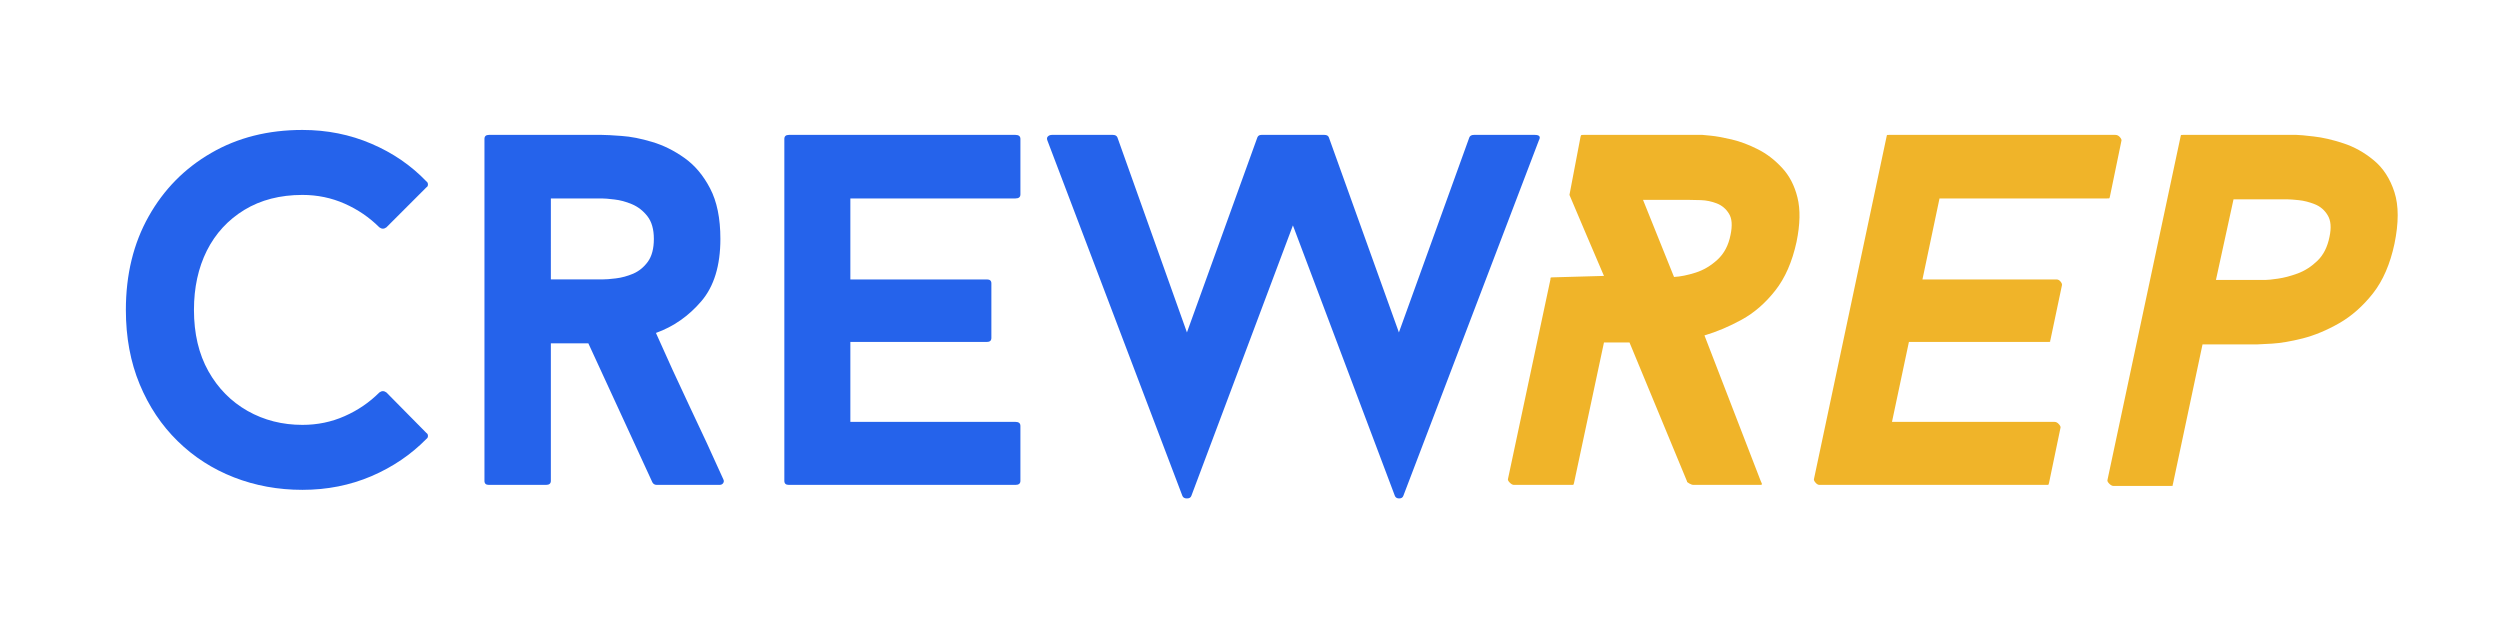
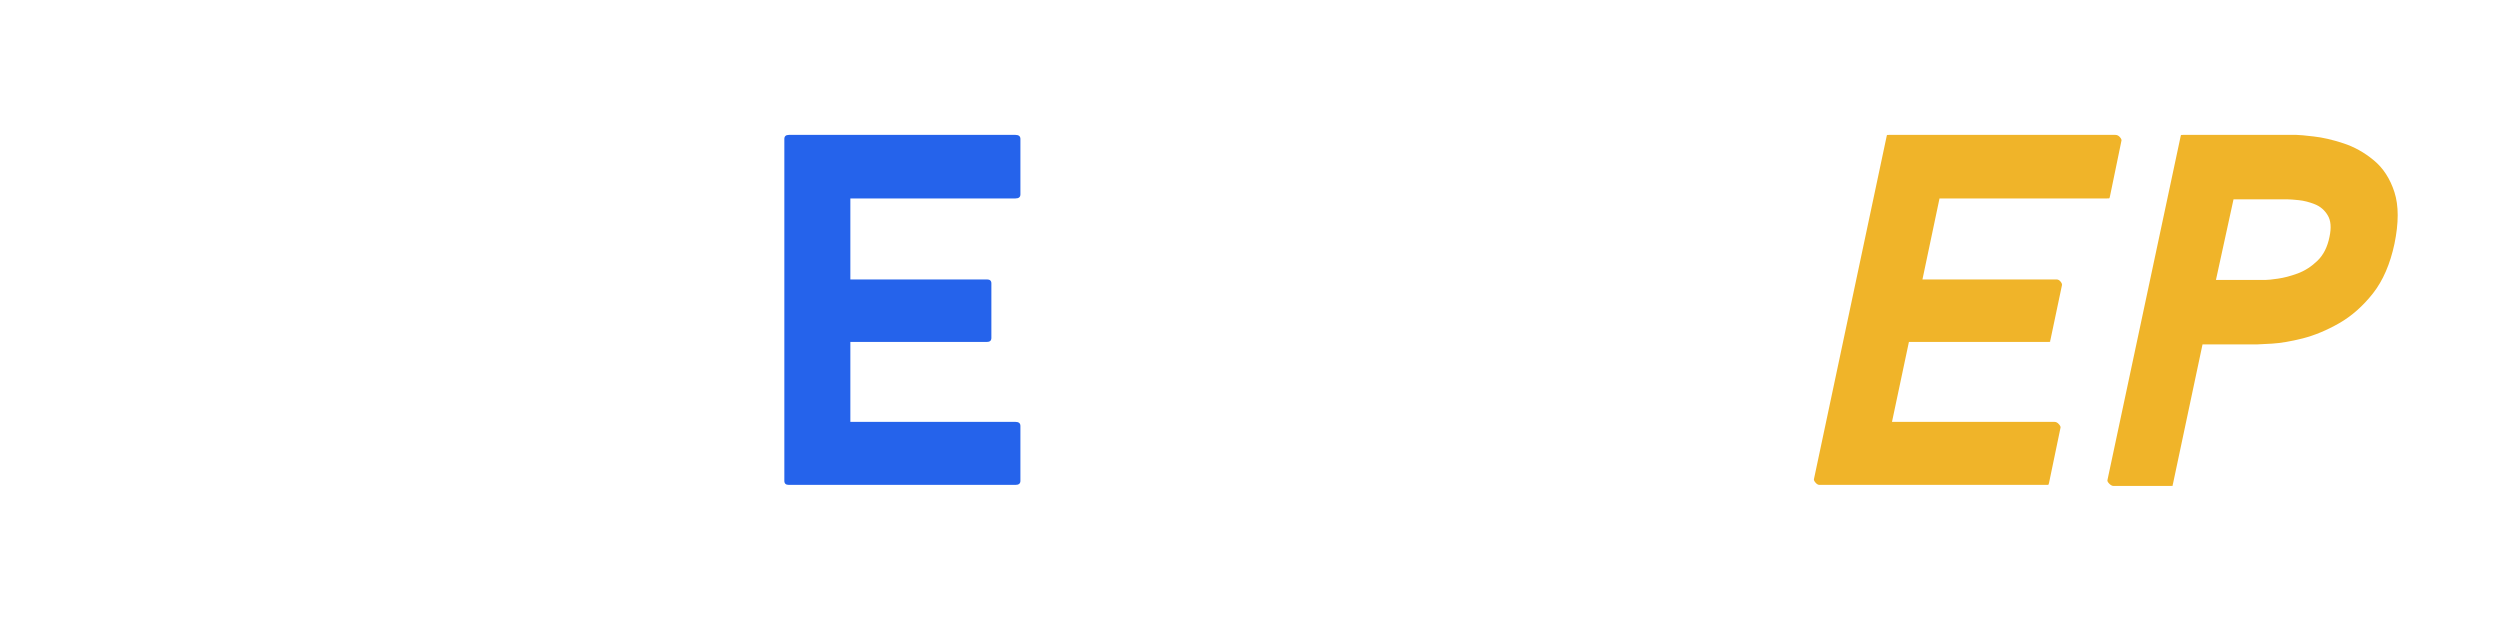
<svg xmlns="http://www.w3.org/2000/svg" xmlns:ns1="http://sodipodi.sourceforge.net/DTD/sodipodi-0.dtd" xmlns:ns2="http://www.inkscape.org/namespaces/inkscape" width="400" zoomAndPan="magnify" viewBox="0 0 300 75" height="100" preserveAspectRatio="xMidYMid meet" version="1.2" id="svg878" ns1:docname="CrewRep-Transparent-Logo.svg" ns2:version="1.0.2 (e86c8708, 2021-01-15)">
  <ns1:namedview pagecolor="#ffffff" bordercolor="#666666" borderopacity="1" objecttolerance="10" gridtolerance="10" guidetolerance="10" ns2:pageopacity="0" ns2:pageshadow="2" ns2:window-width="1754" ns2:window-height="838" id="namedview880" showgrid="false" ns2:zoom="1.424" ns2:cx="250" ns2:cy="210.81118" ns2:window-x="2041" ns2:window-y="102" ns2:window-maximized="0" ns2:current-layer="svg878" />
  <defs id="defs833" />
  <g id="9cad02fb55" transform="translate(-35.288,-144.312)">
    <g style="fill:#2563eb;fill-opacity:1" id="g839">
      <g transform="translate(47.517,202.5)" id="g837">
-         <path style="stroke:none" d="m 24.062,-7.203 c 1.801,0 3.488,-0.348 5.062,-1.047 1.582,-0.695 2.973,-1.645 4.172,-2.844 0.281,-0.207 0.562,-0.207 0.844,0 l 4.797,4.859 c 0.125,0.074 0.188,0.195 0.188,0.359 0,0.156 -0.062,0.277 -0.188,0.359 -1.836,1.875 -4.031,3.367 -6.594,4.469 -2.562,1.094 -5.324,1.641 -8.281,1.641 -2.918,0 -5.656,-0.5 -8.219,-1.5 -2.562,-1 -4.812,-2.445 -6.75,-4.344 C 7.156,-7.145 5.633,-9.422 4.531,-12.078 3.426,-14.742 2.875,-17.719 2.875,-21 c 0,-4.238 0.91,-7.977 2.734,-11.219 1.82,-3.238 4.32,-5.773 7.5,-7.609 3.176,-1.844 6.828,-2.766 10.953,-2.766 2.957,0 5.719,0.555 8.281,1.656 2.562,1.094 4.758,2.602 6.594,4.516 0.125,0.086 0.188,0.211 0.188,0.375 0,0.156 -0.062,0.273 -0.188,0.344 l -4.797,4.797 c -0.281,0.211 -0.562,0.211 -0.844,0 -1.199,-1.195 -2.59,-2.145 -4.172,-2.844 -1.574,-0.695 -3.262,-1.047 -5.062,-1.047 -2.68,0 -5,0.602 -6.969,1.797 -1.961,1.199 -3.461,2.828 -4.5,4.891 -1.031,2.062 -1.547,4.434 -1.547,7.109 0,2.844 0.578,5.297 1.734,7.359 1.156,2.055 2.723,3.641 4.703,4.766 1.977,1.117 4.172,1.672 6.578,1.672 z m 0,0" id="path835" />
-       </g>
+         </g>
    </g>
    <g style="fill:#2563eb;fill-opacity:1" id="g845">
      <g transform="translate(89.157,202.5)" id="g843">
-         <path style="stroke:none" d="m 16.734,-16.984 h -4.5 v 16.5 C 12.234,-0.16 12.035,0 11.641,0 H 4.797 C 4.441,0 4.266,-0.16 4.266,-0.484 v -41.031 C 4.266,-41.836 4.441,-42 4.797,-42 h 13.562 c 0.477,0 1.266,0.043 2.359,0.125 1.102,0.074 2.328,0.312 3.672,0.719 1.344,0.398 2.633,1.039 3.875,1.922 1.238,0.875 2.266,2.094 3.078,3.656 0.82,1.562 1.234,3.586 1.234,6.062 0,3.199 -0.762,5.688 -2.281,7.469 -1.523,1.781 -3.34,3.055 -5.453,3.812 1.312,2.961 2.656,5.891 4.031,8.797 1.383,2.898 2.738,5.824 4.062,8.781 0.082,0.156 0.07,0.309 -0.031,0.453 C 32.812,-0.066 32.66,0 32.453,0 h -7.5 c -0.242,0 -0.418,-0.098 -0.531,-0.297 z m -4.5,-7.672 h 6.125 c 0.438,0 0.992,-0.039 1.672,-0.125 0.688,-0.082 1.379,-0.27 2.078,-0.562 0.695,-0.301 1.285,-0.781 1.766,-1.438 0.477,-0.664 0.719,-1.578 0.719,-2.734 0,-1.164 -0.262,-2.078 -0.781,-2.734 -0.512,-0.656 -1.133,-1.133 -1.859,-1.438 -0.719,-0.301 -1.418,-0.488 -2.094,-0.562 -0.68,-0.082 -1.18,-0.125 -1.5,-0.125 h -6.125 z m 0,0" id="path841" />
-       </g>
+         </g>
    </g>
    <g style="fill:#2563eb;fill-opacity:1" id="g851">
      <g transform="translate(125.097,202.5)" id="g849">
        <path style="stroke:none" d="m 12.234,-34.375 v 9.719 H 28.625 c 0.352,0 0.531,0.156 0.531,0.469 v 6.547 c 0,0.324 -0.18,0.484 -0.531,0.484 H 12.234 v 9.594 h 19.812 c 0.395,0 0.594,0.164 0.594,0.484 v 6.594 C 32.641,-0.16 32.441,0 32.047,0 H 4.859 C 4.492,0 4.312,-0.16 4.312,-0.484 v -41.031 C 4.312,-41.836 4.492,-42 4.859,-42 h 27.188 c 0.395,0 0.594,0.164 0.594,0.484 v 6.656 c 0,0.324 -0.199,0.484 -0.594,0.484 z m 0,0" id="path847" />
      </g>
    </g>
    <g style="fill:#2563eb;fill-opacity:1" id="g857">
      <g transform="translate(160.376,202.5)" id="g855">
-         <path style="stroke:none" d="m 43.312,1.312 c -0.074,0.207 -0.242,0.312 -0.5,0.312 -0.262,0 -0.434,-0.105 -0.516,-0.312 L 30.062,-31.141 17.875,1.312 C 17.801,1.52 17.625,1.625 17.344,1.625 17.062,1.625 16.879,1.52 16.797,1.312 L 0.594,-41.344 C 0.52,-41.539 0.539,-41.695 0.656,-41.812 0.781,-41.938 0.941,-42 1.141,-42 h 7.312 c 0.281,0 0.461,0.102 0.547,0.297 l 8.344,23.406 8.453,-23.406 C 25.879,-41.898 26.039,-42 26.281,-42 h 7.562 c 0.281,0 0.457,0.102 0.531,0.297 l 8.406,23.406 8.453,-23.406 C 51.316,-41.898 51.5,-42 51.781,-42 h 7.312 c 0.562,0 0.723,0.219 0.484,0.656 z m 0,0" id="path853" />
-       </g>
+         </g>
    </g>
    <g style="fill:#f0b429;fill-opacity:1" id="g863">
      <g transform="translate(220.685,202.5)" id="g861">
-         <path style="stroke:none" d="m 17.766,0 c -0.086,0 -0.234,-0.055 -0.453,-0.172 -0.219,-0.125 -0.309,-0.207 -0.266,-0.25 l -6.906,-16.672 h -3.062 l -3.594,16.859 c -0.043,0.117 -0.062,0.184 -0.062,0.203 C 3.422,-0.008 3.32,0 3.125,0 h -6.844 c -0.156,0 -0.32,-0.086 -0.5,-0.266 -0.188,-0.188 -0.258,-0.336 -0.219,-0.453 l 5.094,-23.938 c 0,-0.125 0.008,-0.195 0.031,-0.219 0.02,-0.02 0.109,-0.031 0.266,-0.031 l 6.125,-0.172 C 6.398,-26.68 5.707,-28.301 5,-29.938 4.301,-31.582 3.613,-33.203 2.938,-34.797 l 1.328,-6.969 C 4.297,-41.879 4.32,-41.945 4.344,-41.969 4.363,-41.988 4.457,-42 4.625,-42 h 14.281 c 0,0 0.328,0.031 0.984,0.094 0.656,0.062 1.492,0.215 2.516,0.453 1.02,0.242 2.062,0.633 3.125,1.172 1.062,0.531 2.031,1.273 2.906,2.219 0.883,0.938 1.504,2.125 1.859,3.562 0.363,1.438 0.328,3.219 -0.109,5.344 -0.523,2.398 -1.375,4.344 -2.562,5.844 -1.18,1.5 -2.516,2.664 -4.016,3.484 -1.5,0.824 -2.992,1.453 -4.469,1.891 l 6.719,17.391 C 25.941,-0.379 26,-0.242 26.031,-0.141 26.07,-0.047 25.992,0 25.797,0 Z m -2.281,-24.953 c 0.758,-0.039 1.617,-0.211 2.578,-0.516 0.957,-0.301 1.836,-0.82 2.641,-1.562 0.801,-0.738 1.32,-1.727 1.562,-2.969 0.238,-1.125 0.176,-1.973 -0.188,-2.547 -0.355,-0.582 -0.844,-0.992 -1.469,-1.234 -0.617,-0.238 -1.246,-0.367 -1.891,-0.391 -0.637,-0.02 -1.137,-0.031 -1.5,-0.031 h -5.453 z m 0,0" id="path859" />
-       </g>
+         </g>
    </g>
    <g style="fill:#f0b429;fill-opacity:1" id="g869">
      <g transform="translate(257.405,202.5)" id="g867">
        <path style="stroke:none" d="m 24.656,-24.656 c 0.195,0 0.363,0.09 0.5,0.266 0.145,0.18 0.195,0.328 0.156,0.453 l -1.375,6.531 c -0.043,0.125 -0.055,0.199 -0.031,0.219 0.02,0.023 -0.07,0.031 -0.266,0.031 h -16.688 l -2.031,9.594 h 19.5 c 0.195,0 0.375,0.094 0.531,0.281 0.164,0.18 0.227,0.324 0.188,0.438 l -1.375,6.609 c -0.043,0.117 -0.062,0.184 -0.062,0.203 C 23.703,-0.008 23.602,0 23.406,0 H -3.781 C -3.938,0 -4.094,-0.086 -4.25,-0.266 -4.414,-0.453 -4.477,-0.602 -4.438,-0.719 L 4.266,-41.766 C 4.297,-41.879 4.312,-41.945 4.312,-41.969 4.312,-41.988 4.395,-42 4.562,-42 h 27.172 c 0.207,0 0.391,0.094 0.547,0.281 0.156,0.18 0.211,0.324 0.172,0.438 l -1.375,6.656 c -0.043,0.125 -0.062,0.199 -0.062,0.219 0,0.023 -0.102,0.031 -0.297,0.031 H 10.625 l -2.047,9.719 z m 0,0" id="path865" />
      </g>
    </g>
    <g style="fill:#f0b429;fill-opacity:1" id="g875">
      <g transform="translate(292.685,202.5)" id="g873">
        <path style="stroke:none" d="m 18.188,-42 c 0.312,0 1,0.062 2.062,0.188 1.062,0.117 2.238,0.387 3.531,0.812 1.301,0.418 2.52,1.094 3.656,2.031 1.145,0.938 1.977,2.219 2.5,3.844 0.52,1.617 0.52,3.684 0,6.203 -0.523,2.438 -1.383,4.418 -2.578,5.938 -1.199,1.523 -2.547,2.715 -4.047,3.578 -1.5,0.855 -2.965,1.465 -4.391,1.828 -1.418,0.355 -2.637,0.562 -3.656,0.625 -1.023,0.062 -1.633,0.094 -1.828,0.094 H 6.906 L 3.359,-0.125 C 3.316,0 3.305,0.07 3.328,0.094 3.348,0.113 3.258,0.125 3.062,0.125 h -6.844 c -0.156,0 -0.32,-0.09 -0.5,-0.266 C -4.469,-0.328 -4.539,-0.477 -4.5,-0.594 L 4.266,-41.766 C 4.297,-41.879 4.312,-41.945 4.312,-41.969 4.312,-41.988 4.395,-42 4.562,-42 Z m -3.734,17.406 c 0.281,0 0.781,-0.051 1.5,-0.156 0.727,-0.102 1.52,-0.312 2.375,-0.625 0.863,-0.32 1.656,-0.832 2.375,-1.531 0.719,-0.695 1.195,-1.648 1.438,-2.859 0.238,-1.113 0.164,-1.977 -0.219,-2.594 -0.375,-0.625 -0.898,-1.066 -1.562,-1.328 -0.656,-0.258 -1.297,-0.422 -1.922,-0.484 -0.617,-0.062 -1.043,-0.094 -1.281,-0.094 H 10.625 l -2.109,9.672 z m 0,0" id="path871" />
      </g>
    </g>
  </g>
</svg>